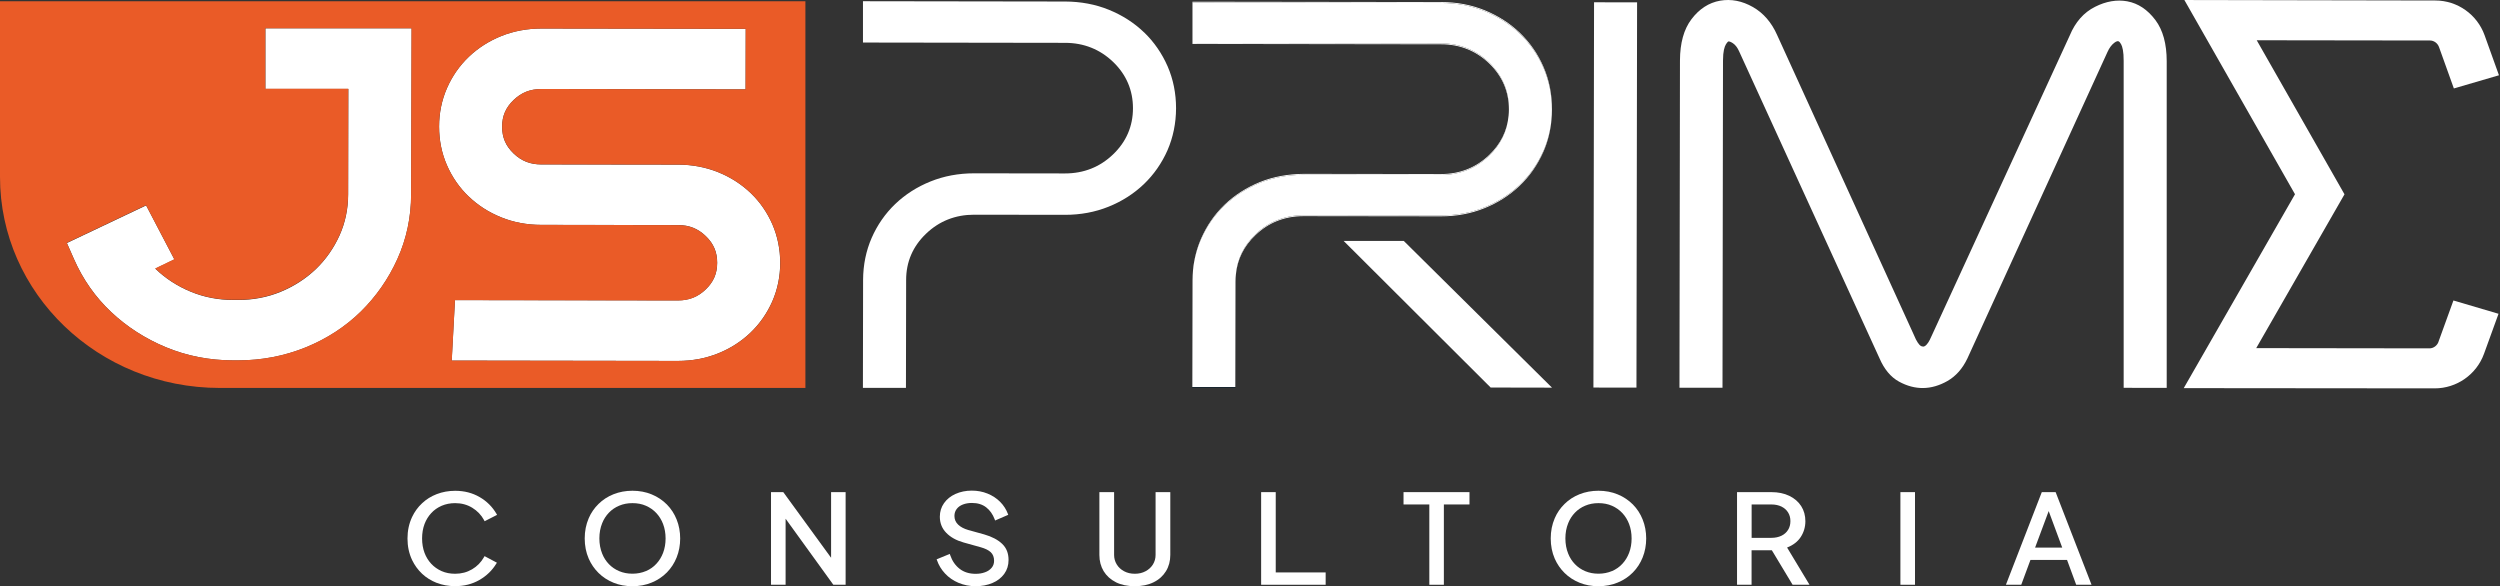
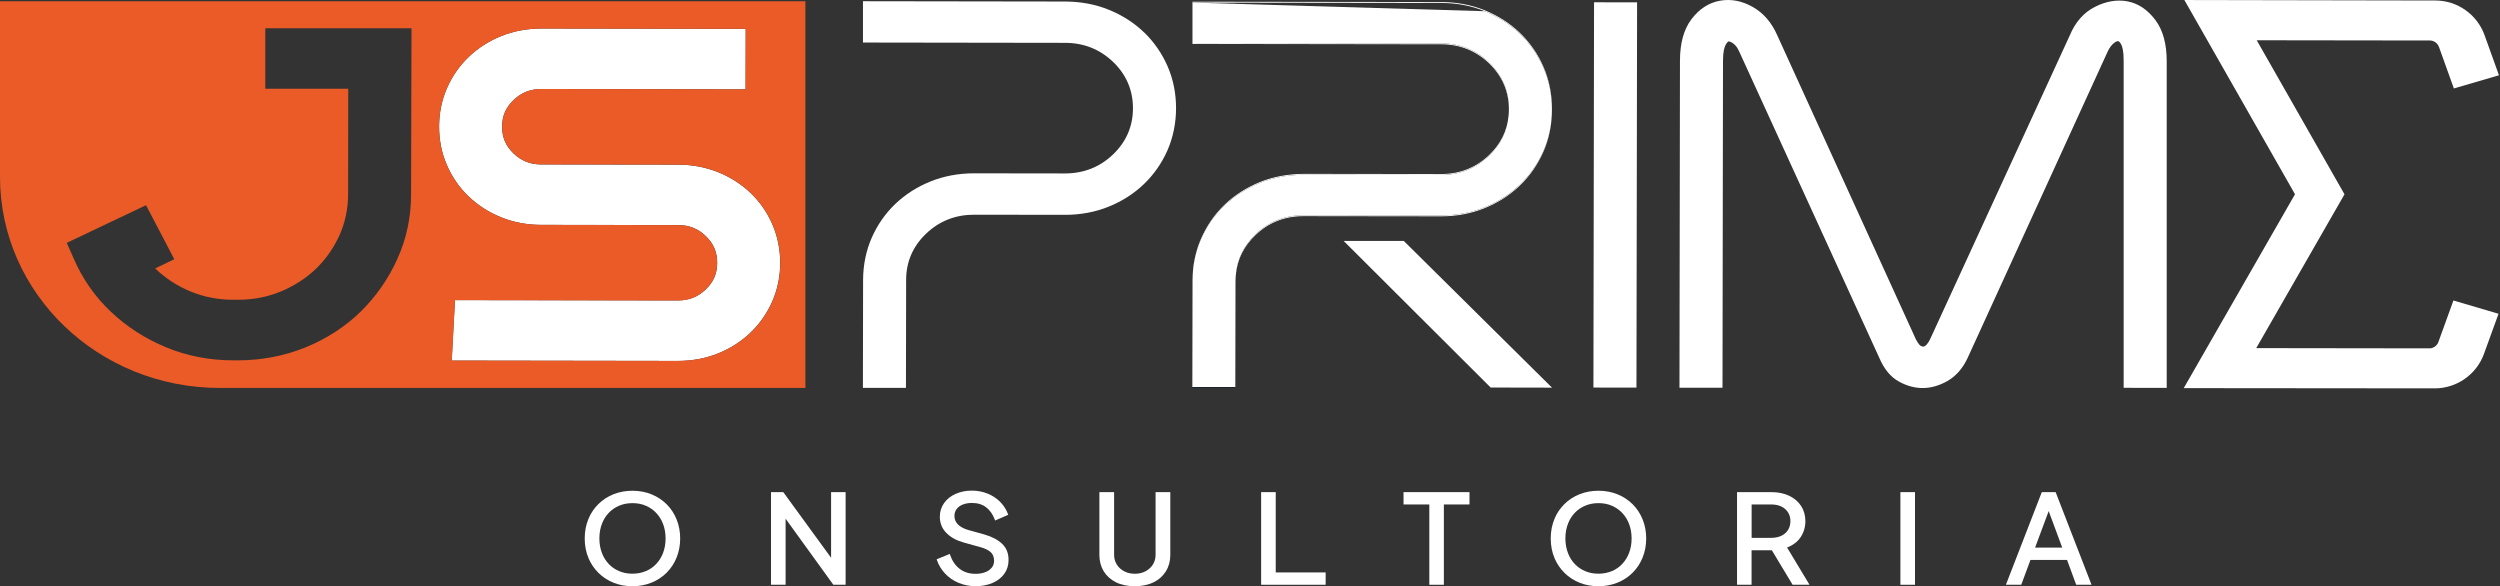
<svg xmlns="http://www.w3.org/2000/svg" width="290" height="68" viewBox="0 0 290 68" fill="none">
  <rect x="0" y="0" width="290" height="68" fill="#333333" stroke="none" />
-   <path d="M50.663 67.616C50.009 67.358 49.434 67.002 48.955 66.549C48.468 66.088 48.09 65.558 47.8 64.958C47.443 64.197 47.269 63.367 47.269 62.467C47.269 61.566 47.443 60.743 47.8 59.976C48.083 59.376 48.468 58.838 48.955 58.385C49.442 57.924 50.009 57.568 50.663 57.317C51.316 57.066 52.029 56.933 52.799 56.933C53.86 56.933 54.804 57.178 55.633 57.659C56.469 58.141 57.123 58.796 57.602 59.62L57.66 59.724L56.214 60.464L56.149 60.331C55.822 59.731 55.364 59.257 54.783 58.901C54.201 58.545 53.54 58.364 52.799 58.364C52.225 58.364 51.702 58.468 51.229 58.671C50.757 58.88 50.35 59.159 50.016 59.529C49.682 59.892 49.427 60.311 49.246 60.785C49.057 61.294 48.962 61.853 48.962 62.46C48.962 63.067 49.057 63.625 49.246 64.134C49.427 64.609 49.682 65.028 50.016 65.39C50.35 65.753 50.757 66.039 51.229 66.249C51.702 66.458 52.225 66.556 52.799 66.556C53.526 66.556 54.18 66.381 54.761 66.039C55.342 65.697 55.8 65.23 56.134 64.644L56.207 64.511L57.639 65.272L57.58 65.369C57.093 66.172 56.432 66.807 55.604 67.281C54.776 67.756 53.838 67.993 52.799 67.993C52.029 67.993 51.316 67.867 50.663 67.609V67.616Z" fill="white" />
  <path d="M71.169 67.595C70.501 67.323 69.919 66.946 69.433 66.465C68.946 65.984 68.568 65.432 68.292 64.804C67.979 64.085 67.827 63.304 67.827 62.46C67.827 61.615 67.979 60.841 68.292 60.115C68.561 59.487 68.939 58.936 69.433 58.455C69.919 57.973 70.501 57.596 71.169 57.331C71.838 57.066 72.572 56.926 73.364 56.926C74.156 56.926 74.926 57.066 75.602 57.352C76.285 57.631 76.866 58.029 77.361 58.524C77.855 59.027 78.225 59.599 78.487 60.255C78.763 60.939 78.901 61.678 78.901 62.46C78.901 63.241 78.763 63.988 78.487 64.672C78.225 65.321 77.855 65.9 77.361 66.402C76.866 66.904 76.285 67.295 75.602 67.574C74.919 67.861 74.17 68 73.364 68C72.557 68 71.838 67.867 71.169 67.595ZM74.933 66.249C75.406 66.039 75.813 65.76 76.147 65.39C76.481 65.028 76.736 64.609 76.917 64.134C77.113 63.618 77.208 63.06 77.208 62.46C77.208 61.86 77.113 61.301 76.917 60.785C76.736 60.311 76.481 59.892 76.147 59.529C75.813 59.166 75.406 58.88 74.933 58.671C74.461 58.462 73.938 58.364 73.364 58.364C72.79 58.364 72.296 58.462 71.831 58.657C71.365 58.852 70.966 59.124 70.632 59.473C70.297 59.822 70.036 60.227 69.854 60.687C69.636 61.225 69.527 61.811 69.527 62.453C69.527 63.095 69.636 63.688 69.854 64.225C70.036 64.686 70.297 65.09 70.632 65.439C70.966 65.788 71.365 66.06 71.831 66.256C72.296 66.451 72.804 66.549 73.364 66.549C73.923 66.549 74.461 66.444 74.933 66.242V66.249Z" fill="white" />
  <path d="M91.13 60.171V67.832H89.437V57.087H90.861L96.406 64.7V57.087H98.092V67.832H96.667L91.13 60.171Z" fill="white" />
  <path d="M111.186 67.609C110.576 67.351 110.053 66.988 109.624 66.528C109.195 66.067 108.883 65.551 108.687 64.979L108.65 64.881L110.176 64.253L110.227 64.406C110.453 65.062 110.809 65.586 111.31 65.977C111.804 66.367 112.429 66.563 113.177 66.563C113.57 66.563 113.926 66.507 114.246 66.388C114.573 66.276 114.827 66.102 115.023 65.872C115.219 65.641 115.314 65.369 115.314 65.055C115.314 64.63 115.183 64.295 114.929 64.058C114.674 63.82 114.282 63.625 113.752 63.478L111.775 62.927C110.932 62.69 110.264 62.32 109.762 61.804C109.268 61.294 109.021 60.673 109.021 59.941C109.021 59.355 109.181 58.824 109.508 58.364C109.835 57.903 110.278 57.547 110.838 57.296C111.404 57.045 112.029 56.912 112.727 56.912C113.374 56.912 113.984 57.024 114.551 57.254C115.118 57.485 115.612 57.806 116.019 58.217C116.426 58.629 116.724 59.096 116.92 59.62L116.956 59.718L115.43 60.38L115.379 60.234C115.161 59.655 114.834 59.194 114.398 58.852C113.955 58.51 113.41 58.343 112.749 58.343C112.364 58.343 112.015 58.399 111.71 58.517C111.397 58.636 111.157 58.803 110.983 59.034C110.809 59.257 110.714 59.529 110.714 59.85C110.714 60.248 110.859 60.583 111.143 60.855C111.426 61.127 111.819 61.336 112.305 61.476L114.166 61.992C115.067 62.25 115.764 62.62 116.259 63.095C116.753 63.569 116.992 64.19 116.992 64.958C116.992 65.572 116.825 66.109 116.491 66.57C116.157 67.03 115.699 67.386 115.118 67.63C114.536 67.874 113.89 68 113.177 68C112.465 68 111.804 67.867 111.194 67.609H111.186Z" fill="white" />
  <path d="M129.447 67.54C128.83 67.232 128.357 66.8 128.023 66.256C127.696 65.711 127.529 65.083 127.529 64.379V57.087H129.236V64.379C129.236 64.776 129.338 65.139 129.542 65.474C129.745 65.809 130.029 66.067 130.392 66.263C130.755 66.458 131.169 66.556 131.642 66.556C132.114 66.556 132.521 66.458 132.884 66.263C133.255 66.067 133.538 65.802 133.742 65.474C133.945 65.139 134.047 64.776 134.047 64.379V57.087H135.755V64.379C135.755 65.083 135.587 65.711 135.253 66.256C134.919 66.8 134.447 67.232 133.822 67.54C133.204 67.847 132.47 68 131.634 68C130.799 68 130.058 67.847 129.44 67.54H129.447Z" fill="white" />
  <path d="M153.776 66.402V67.832H146.292V57.087H147.985V66.402H153.776Z" fill="white" />
  <path d="M167.488 58.517V67.832H165.802V58.517H162.809V57.087H170.46V58.517H167.481H167.488Z" fill="white" />
  <path d="M183.227 67.595C182.559 67.323 181.978 66.946 181.491 66.465C181.004 65.984 180.626 65.432 180.35 64.804C180.037 64.085 179.885 63.304 179.885 62.46C179.885 61.615 180.037 60.841 180.35 60.115C180.619 59.487 180.997 58.936 181.491 58.455C181.978 57.973 182.559 57.596 183.227 57.331C183.896 57.066 184.63 56.926 185.422 56.926C186.214 56.926 186.984 57.066 187.66 57.352C188.343 57.631 188.924 58.029 189.419 58.524C189.913 59.027 190.283 59.599 190.545 60.255C190.821 60.939 190.959 61.678 190.959 62.46C190.959 63.241 190.821 63.988 190.545 64.672C190.283 65.321 189.913 65.9 189.419 66.402C188.924 66.904 188.343 67.295 187.66 67.574C186.977 67.861 186.229 68 185.422 68C184.615 68 183.896 67.867 183.227 67.595ZM186.992 66.249C187.464 66.039 187.871 65.76 188.205 65.39C188.539 65.028 188.794 64.609 188.975 64.134C189.172 63.618 189.266 63.06 189.266 62.46C189.266 61.86 189.172 61.301 188.975 60.785C188.794 60.311 188.539 59.892 188.205 59.529C187.871 59.166 187.464 58.88 186.992 58.671C186.519 58.462 185.996 58.364 185.422 58.364C184.848 58.364 184.354 58.462 183.889 58.657C183.424 58.852 183.024 59.124 182.69 59.473C182.355 59.822 182.094 60.227 181.912 60.687C181.694 61.225 181.585 61.811 181.585 62.453C181.585 63.095 181.694 63.688 181.912 64.225C182.094 64.686 182.355 65.09 182.69 65.439C183.024 65.788 183.424 66.06 183.889 66.256C184.354 66.451 184.862 66.549 185.422 66.549C185.981 66.549 186.519 66.444 186.992 66.242V66.249Z" fill="white" />
  <path d="M203.189 67.832H201.496V57.087H205.478C206.263 57.087 206.953 57.226 207.549 57.513C208.145 57.799 208.61 58.196 208.937 58.706C209.264 59.215 209.424 59.801 209.424 60.464C209.424 61.127 209.242 61.748 208.886 62.292C208.53 62.837 208 63.241 207.302 63.513L209.904 67.832H207.942L205.536 63.834H203.182V67.832H203.189ZM203.189 58.517V62.39H205.478C205.929 62.39 206.314 62.306 206.648 62.146C206.982 61.985 207.237 61.755 207.418 61.462C207.6 61.169 207.687 60.834 207.687 60.45C207.687 60.066 207.6 59.738 207.418 59.445C207.237 59.152 206.982 58.929 206.648 58.761C206.314 58.601 205.921 58.517 205.478 58.517H203.189Z" fill="white" />
  <path d="M222.14 57.087V67.832H220.447V57.087H222.14Z" fill="white" />
  <path d="M235.533 64.951L234.465 67.832H232.685L236.848 57.087H238.454L242.618 67.832H240.838L239.777 64.951H235.54H235.533ZM239.217 63.52L237.648 59.285L236.071 63.52H239.225H239.217Z" fill="white" />
  <path d="M54.355 22.777C55.423 23.81 56.695 24.627 58.126 25.206C59.565 25.792 61.127 26.085 62.784 26.085L78.654 26.106C79.948 26.106 80.972 26.517 81.874 27.39C82.782 28.262 83.203 29.253 83.196 30.488C83.196 31.73 82.767 32.714 81.859 33.579C80.951 34.444 79.933 34.849 78.632 34.849L52.778 34.814L52.4 41.827L78.64 41.868C80.282 41.868 81.844 41.575 83.276 41.003C84.707 40.431 85.979 39.615 87.055 38.589C88.123 37.563 88.973 36.342 89.583 34.968C90.186 33.586 90.499 32.079 90.499 30.502C90.499 28.925 90.194 27.418 89.598 26.029C89.002 24.669 88.174 23.454 87.12 22.436L87.084 22.401C86.015 21.375 84.744 20.559 83.312 19.979C81.866 19.4 80.304 19.1 78.662 19.1L62.791 19.079C61.498 19.079 60.473 18.668 59.565 17.795C58.657 16.923 58.242 15.939 58.242 14.697C58.242 13.455 58.671 12.471 59.58 11.599C60.488 10.734 61.505 10.329 62.806 10.329L86.488 10.364L86.502 3.345L62.799 3.31C61.164 3.31 59.601 3.603 58.163 4.175C56.731 4.754 55.459 5.563 54.384 6.589C53.308 7.615 52.458 8.836 51.855 10.211C51.252 11.592 50.94 13.099 50.94 14.683C50.94 16.267 51.237 17.774 51.84 19.156C52.444 20.538 53.287 21.759 54.355 22.785V22.777Z" fill="white" />
-   <path d="M19.242 40.278C21.669 41.289 24.292 41.799 27.039 41.806H27.62C30.353 41.806 32.976 41.303 35.432 40.312C37.888 39.322 40.046 37.919 41.849 36.154C43.629 34.409 45.06 32.358 46.099 30.055C47.153 27.725 47.684 25.206 47.691 22.568L47.749 3.289H30.789V10.315H40.41L40.388 22.561C40.388 24.243 40.046 25.848 39.385 27.313C38.709 28.806 37.786 30.118 36.638 31.221C35.483 32.323 34.117 33.209 32.562 33.851C31.043 34.479 29.386 34.8 27.613 34.8H27.068C25.31 34.8 23.646 34.472 22.12 33.837C20.564 33.195 19.198 32.302 18.05 31.2C18.036 31.193 18.029 31.179 18.014 31.165L20.23 30.097L16.953 23.831L7.761 28.192L8.575 30.041C9.614 32.4 11.067 34.479 12.905 36.203C14.722 37.919 16.858 39.287 19.256 40.285L19.242 40.278Z" fill="white" />
  <path d="M132.718 3.763C131.562 2.647 130.189 1.768 128.626 1.133C127.064 0.498 125.364 0.184 123.562 0.177L100.105 0.142V4.935L123.554 4.97C125.727 4.97 127.602 5.724 129.128 7.189C130.654 8.662 131.424 10.469 131.424 12.555C131.424 14.642 130.647 16.449 129.113 17.914C127.587 19.379 125.712 20.119 123.54 20.119H123.525L113.01 20.105H112.996C111.201 20.105 109.501 20.419 107.946 21.047C106.383 21.675 105.01 22.554 103.847 23.664C102.685 24.78 101.769 26.099 101.115 27.592C100.461 29.092 100.127 30.725 100.119 32.462L100.098 44.995H105.09L105.112 32.469C105.112 30.383 105.889 28.576 107.422 27.111C108.948 25.645 110.823 24.906 112.989 24.906H113.003L123.518 24.92H123.547C125.342 24.92 127.035 24.606 128.59 23.978C130.145 23.357 131.526 22.47 132.688 21.361C133.844 20.252 134.767 18.933 135.428 17.433C136.082 15.932 136.416 14.293 136.423 12.562C136.423 10.832 136.096 9.199 135.442 7.692C134.788 6.198 133.873 4.873 132.718 3.756V3.763Z" fill="white" />
  <path d="M184.91 0.265L184.837 44.957L189.829 44.964L189.902 0.272L184.91 0.265Z" fill="white" />
  <path d="M246.789 0.156C245.568 -0.068 244.304 0.142 243.025 0.791C241.724 1.44 240.736 2.563 240.096 4.105L224.11 38.875C223.913 39.343 223.761 39.608 223.666 39.747C223.506 39.977 223.405 40.061 223.368 40.089C223.245 40.18 223.187 40.201 223.092 40.208C223.063 40.208 223.012 40.194 222.903 40.166C222.903 40.166 222.852 40.152 222.751 40.082C222.714 40.054 222.613 39.971 222.46 39.74C222.322 39.538 222.169 39.245 222.002 38.833L206.147 4.063C205.507 2.612 204.562 1.516 203.342 0.819C202.092 0.107 200.82 -0.144 199.534 0.079C198.233 0.309 197.107 1.035 196.206 2.235C195.327 3.393 194.883 4.998 194.876 7.008L194.818 44.98H199.81L199.868 7.022C199.868 5.933 200.05 5.403 200.202 5.152C200.37 4.873 200.486 4.81 200.479 4.81C200.595 4.782 200.806 4.873 201.024 5.019C201.314 5.215 201.554 5.536 201.75 5.982L218.013 41.541C218.565 42.831 219.335 43.752 220.287 44.269C222.14 45.281 224.03 45.26 225.897 44.199C226.878 43.641 227.656 42.762 228.223 41.568L244.471 6.024C244.674 5.563 244.943 5.208 245.248 4.97C245.532 4.747 245.677 4.775 245.721 4.782C245.851 4.81 245.975 4.998 246.055 5.145C246.193 5.41 246.353 5.954 246.345 7.071V44.987L251.338 44.995V7.099C251.338 5.096 250.902 3.491 250.022 2.319C249.114 1.119 248.024 0.386 246.774 0.156H246.789Z" fill="white" />
  <path d="M282.868 39.65C282.701 40.103 282.279 40.41 281.821 40.41L261.722 40.382L271.961 22.54L261.78 4.67L281.88 4.698C282.337 4.698 282.759 5.005 282.926 5.459L284.648 10.26L289.88 8.731L288.209 4.077C287.344 1.677 285.055 0.058 282.504 0.058L253.387 0.002L266.22 22.533L253.314 45.023L282.425 45.05H282.432C284.975 45.05 287.271 43.446 288.143 41.045L289.829 36.398L284.597 34.856L282.861 39.65H282.868Z" fill="white" />
  <path d="M0 0.149V20.524C0 34.047 11.416 45.001 25.491 45.001H93.427V0.149H0ZM27.032 41.799C24.285 41.799 21.662 41.282 19.242 40.278C16.844 39.28 14.708 37.905 12.891 36.189C11.053 34.465 9.592 32.386 8.56 30.02L7.746 28.171L16.939 23.803L20.216 30.069L17.999 31.137C17.999 31.137 18.021 31.158 18.036 31.172C19.184 32.274 20.55 33.167 22.098 33.809C23.631 34.444 25.288 34.772 27.054 34.772H27.599C29.364 34.772 31.029 34.451 32.547 33.823C34.102 33.181 35.476 32.295 36.631 31.2C37.779 30.097 38.702 28.785 39.378 27.292C40.039 25.82 40.373 24.229 40.381 22.54L40.395 10.294H30.774V3.282H47.734L47.684 22.561C47.684 25.199 47.146 27.718 46.092 30.041C45.053 32.344 43.621 34.395 41.841 36.147C40.039 37.905 37.874 39.308 35.417 40.306C32.969 41.296 30.338 41.799 27.606 41.799H27.025H27.032ZM89.59 34.968C88.987 36.349 88.137 37.563 87.061 38.589C85.993 39.615 84.714 40.431 83.29 41.003C81.851 41.575 80.296 41.868 78.647 41.868L52.407 41.827L52.778 34.814L78.632 34.856C79.926 34.856 80.95 34.451 81.851 33.579C82.767 32.714 83.188 31.73 83.188 30.488C83.188 29.253 82.774 28.269 81.866 27.39C80.957 26.524 79.94 26.113 78.647 26.113L62.776 26.085C61.127 26.085 59.557 25.792 58.118 25.206C56.687 24.627 55.415 23.81 54.347 22.777C53.279 21.752 52.436 20.531 51.84 19.149C51.237 17.767 50.932 16.267 50.932 14.683C50.932 13.099 51.244 11.592 51.855 10.211C52.458 8.836 53.308 7.615 54.383 6.589C55.452 5.563 56.723 4.754 58.155 4.175C59.593 3.603 61.149 3.31 62.791 3.31L86.502 3.345L86.487 10.364L62.805 10.322C61.512 10.322 60.487 10.727 59.586 11.599C58.671 12.464 58.249 13.448 58.249 14.69C58.249 15.932 58.663 16.909 59.572 17.781C60.473 18.661 61.497 19.065 62.791 19.065L78.661 19.093C80.303 19.093 81.873 19.386 83.312 19.972C84.751 20.552 86.015 21.368 87.083 22.394L87.127 22.436C88.18 23.454 89.009 24.661 89.605 26.029C90.208 27.418 90.513 28.925 90.513 30.502C90.513 32.086 90.201 33.586 89.59 34.968Z" fill="#EA5B27" />
  <path d="M172.233 1.3C173.788 1.935 175.162 2.814 176.317 3.931C177.472 5.047 178.388 6.373 179.042 7.866C179.696 9.366 180.023 11.006 180.023 12.737C180.023 13.141 180.001 13.539 179.965 13.937C180.008 13.511 180.03 13.072 180.03 12.632C180.03 10.901 179.703 9.262 179.049 7.761C178.395 6.261 177.48 4.942 176.324 3.826C175.169 2.71 173.788 1.83 172.24 1.195C170.678 0.56 168.978 0.239 167.176 0.239L138.327 0.198V0.302L167.168 0.344C168.97 0.344 170.671 0.665 172.233 1.3Z" fill="white" />
  <path d="M143.305 44.911H143.312L143.334 32.532C143.334 32.295 143.349 32.065 143.371 31.841C143.341 32.1 143.327 32.365 143.327 32.637L143.305 44.911Z" fill="#00131D" />
  <path d="M142.062 23.831C143.225 22.722 144.598 21.835 146.161 21.214C147.723 20.587 149.445 20.293 151.225 20.273L167.139 20.293H167.154C169.319 20.293 171.194 19.547 172.727 18.088C174.086 16.784 174.849 15.214 175.009 13.42C174.835 15.172 174.072 16.707 172.735 17.984C171.209 19.449 169.334 20.189 167.161 20.189H167.147L151.233 20.168C149.452 20.182 147.73 20.482 146.168 21.11C144.613 21.738 143.232 22.617 142.07 23.726C140.907 24.836 139.991 26.162 139.337 27.655C138.836 28.799 138.523 30.027 138.4 31.318C138.531 30.062 138.836 28.869 139.323 27.759C139.977 26.259 140.9 24.941 142.055 23.831H142.062Z" fill="white" />
  <path d="M138.342 32.525C138.342 32.121 138.363 31.716 138.4 31.325C138.356 31.751 138.334 32.19 138.334 32.63L138.312 45.008H143.305V44.911H138.32L138.342 32.525Z" fill="#00131D" />
  <path d="M167.161 25.094C168.956 25.094 170.649 24.78 172.197 24.152C173.752 23.531 175.132 22.645 176.295 21.535C177.458 20.426 178.373 19.107 179.035 17.607C179.536 16.463 179.848 15.228 179.965 13.937C179.834 15.186 179.529 16.386 179.042 17.502C178.388 19.003 177.465 20.321 176.302 21.431C175.14 22.547 173.766 23.426 172.204 24.047C170.656 24.668 168.956 24.989 167.168 24.989H167.139L151.225 24.968H151.211C149.045 24.968 147.17 25.715 145.637 27.173C144.278 28.478 143.515 30.048 143.355 31.841C143.53 30.09 144.293 28.555 145.63 27.278C147.156 25.813 149.031 25.073 151.203 25.073H151.218L167.132 25.094H167.161Z" fill="white" />
  <path d="M172.749 7.259C171.223 5.787 169.348 5.04 167.176 5.033L138.327 4.991V0.302V5.096L167.168 5.138C169.341 5.138 171.216 5.891 172.742 7.357C174.268 8.829 175.038 10.636 175.038 12.723C175.038 12.96 175.024 13.19 175.002 13.413C175.031 13.155 175.045 12.89 175.045 12.618C175.045 10.532 174.275 8.724 172.749 7.252V7.259Z" fill="white" />
-   <path d="M151.211 24.968H151.225L167.139 24.989H167.168C168.963 24.989 170.656 24.675 172.204 24.047C173.759 23.426 175.14 22.54 176.302 21.431C177.465 20.321 178.381 19.003 179.042 17.502C179.529 16.386 179.841 15.193 179.965 13.937C180.001 13.539 180.023 13.141 180.023 12.736C180.023 11.006 179.696 9.366 179.042 7.866C178.388 6.366 177.472 5.047 176.317 3.931C175.162 2.814 173.781 1.935 172.233 1.3C170.671 0.665 168.97 0.344 167.168 0.344L138.327 0.302V4.991L167.168 5.033C169.341 5.033 171.216 5.787 172.742 7.259C174.268 8.731 175.038 10.539 175.038 12.625C175.038 12.897 175.023 13.162 174.994 13.42C174.835 15.221 174.079 16.784 172.713 18.088C171.187 19.554 169.312 20.293 167.139 20.293H167.125L151.211 20.272C149.43 20.286 147.708 20.586 146.146 21.214C144.591 21.842 143.21 22.722 142.048 23.831C140.885 24.941 139.969 26.266 139.315 27.759C138.828 28.876 138.516 30.069 138.392 31.318C138.356 31.716 138.334 32.114 138.334 32.518L138.312 44.897H143.297L143.319 32.637C143.319 32.365 143.334 32.1 143.363 31.841C143.523 30.041 144.286 28.478 145.645 27.173C147.171 25.708 149.045 24.968 151.218 24.968H151.211Z" fill="white" />
+   <path d="M151.211 24.968H151.225L167.139 24.989H167.168C168.963 24.989 170.656 24.675 172.204 24.047C173.759 23.426 175.14 22.54 176.302 21.431C177.465 20.321 178.381 19.003 179.042 17.502C179.529 16.386 179.841 15.193 179.965 13.937C180.001 13.539 180.023 13.141 180.023 12.736C180.023 11.006 179.696 9.366 179.042 7.866C178.388 6.366 177.472 5.047 176.317 3.931C175.162 2.814 173.781 1.935 172.233 1.3L138.327 0.302V4.991L167.168 5.033C169.341 5.033 171.216 5.787 172.742 7.259C174.268 8.731 175.038 10.539 175.038 12.625C175.038 12.897 175.023 13.162 174.994 13.42C174.835 15.221 174.079 16.784 172.713 18.088C171.187 19.554 169.312 20.293 167.139 20.293H167.125L151.211 20.272C149.43 20.286 147.708 20.586 146.146 21.214C144.591 21.842 143.21 22.722 142.048 23.831C140.885 24.941 139.969 26.266 139.315 27.759C138.828 28.876 138.516 30.069 138.392 31.318C138.356 31.716 138.334 32.114 138.334 32.518L138.312 44.897H143.297L143.319 32.637C143.319 32.365 143.334 32.1 143.363 31.841C143.523 30.041 144.286 28.478 145.645 27.173C147.171 25.708 149.045 24.968 151.218 24.968H151.211Z" fill="white" />
  <path d="M155.862 27.948L172.917 44.953L180.031 44.967L162.838 27.948H155.862Z" fill="white" />
</svg>